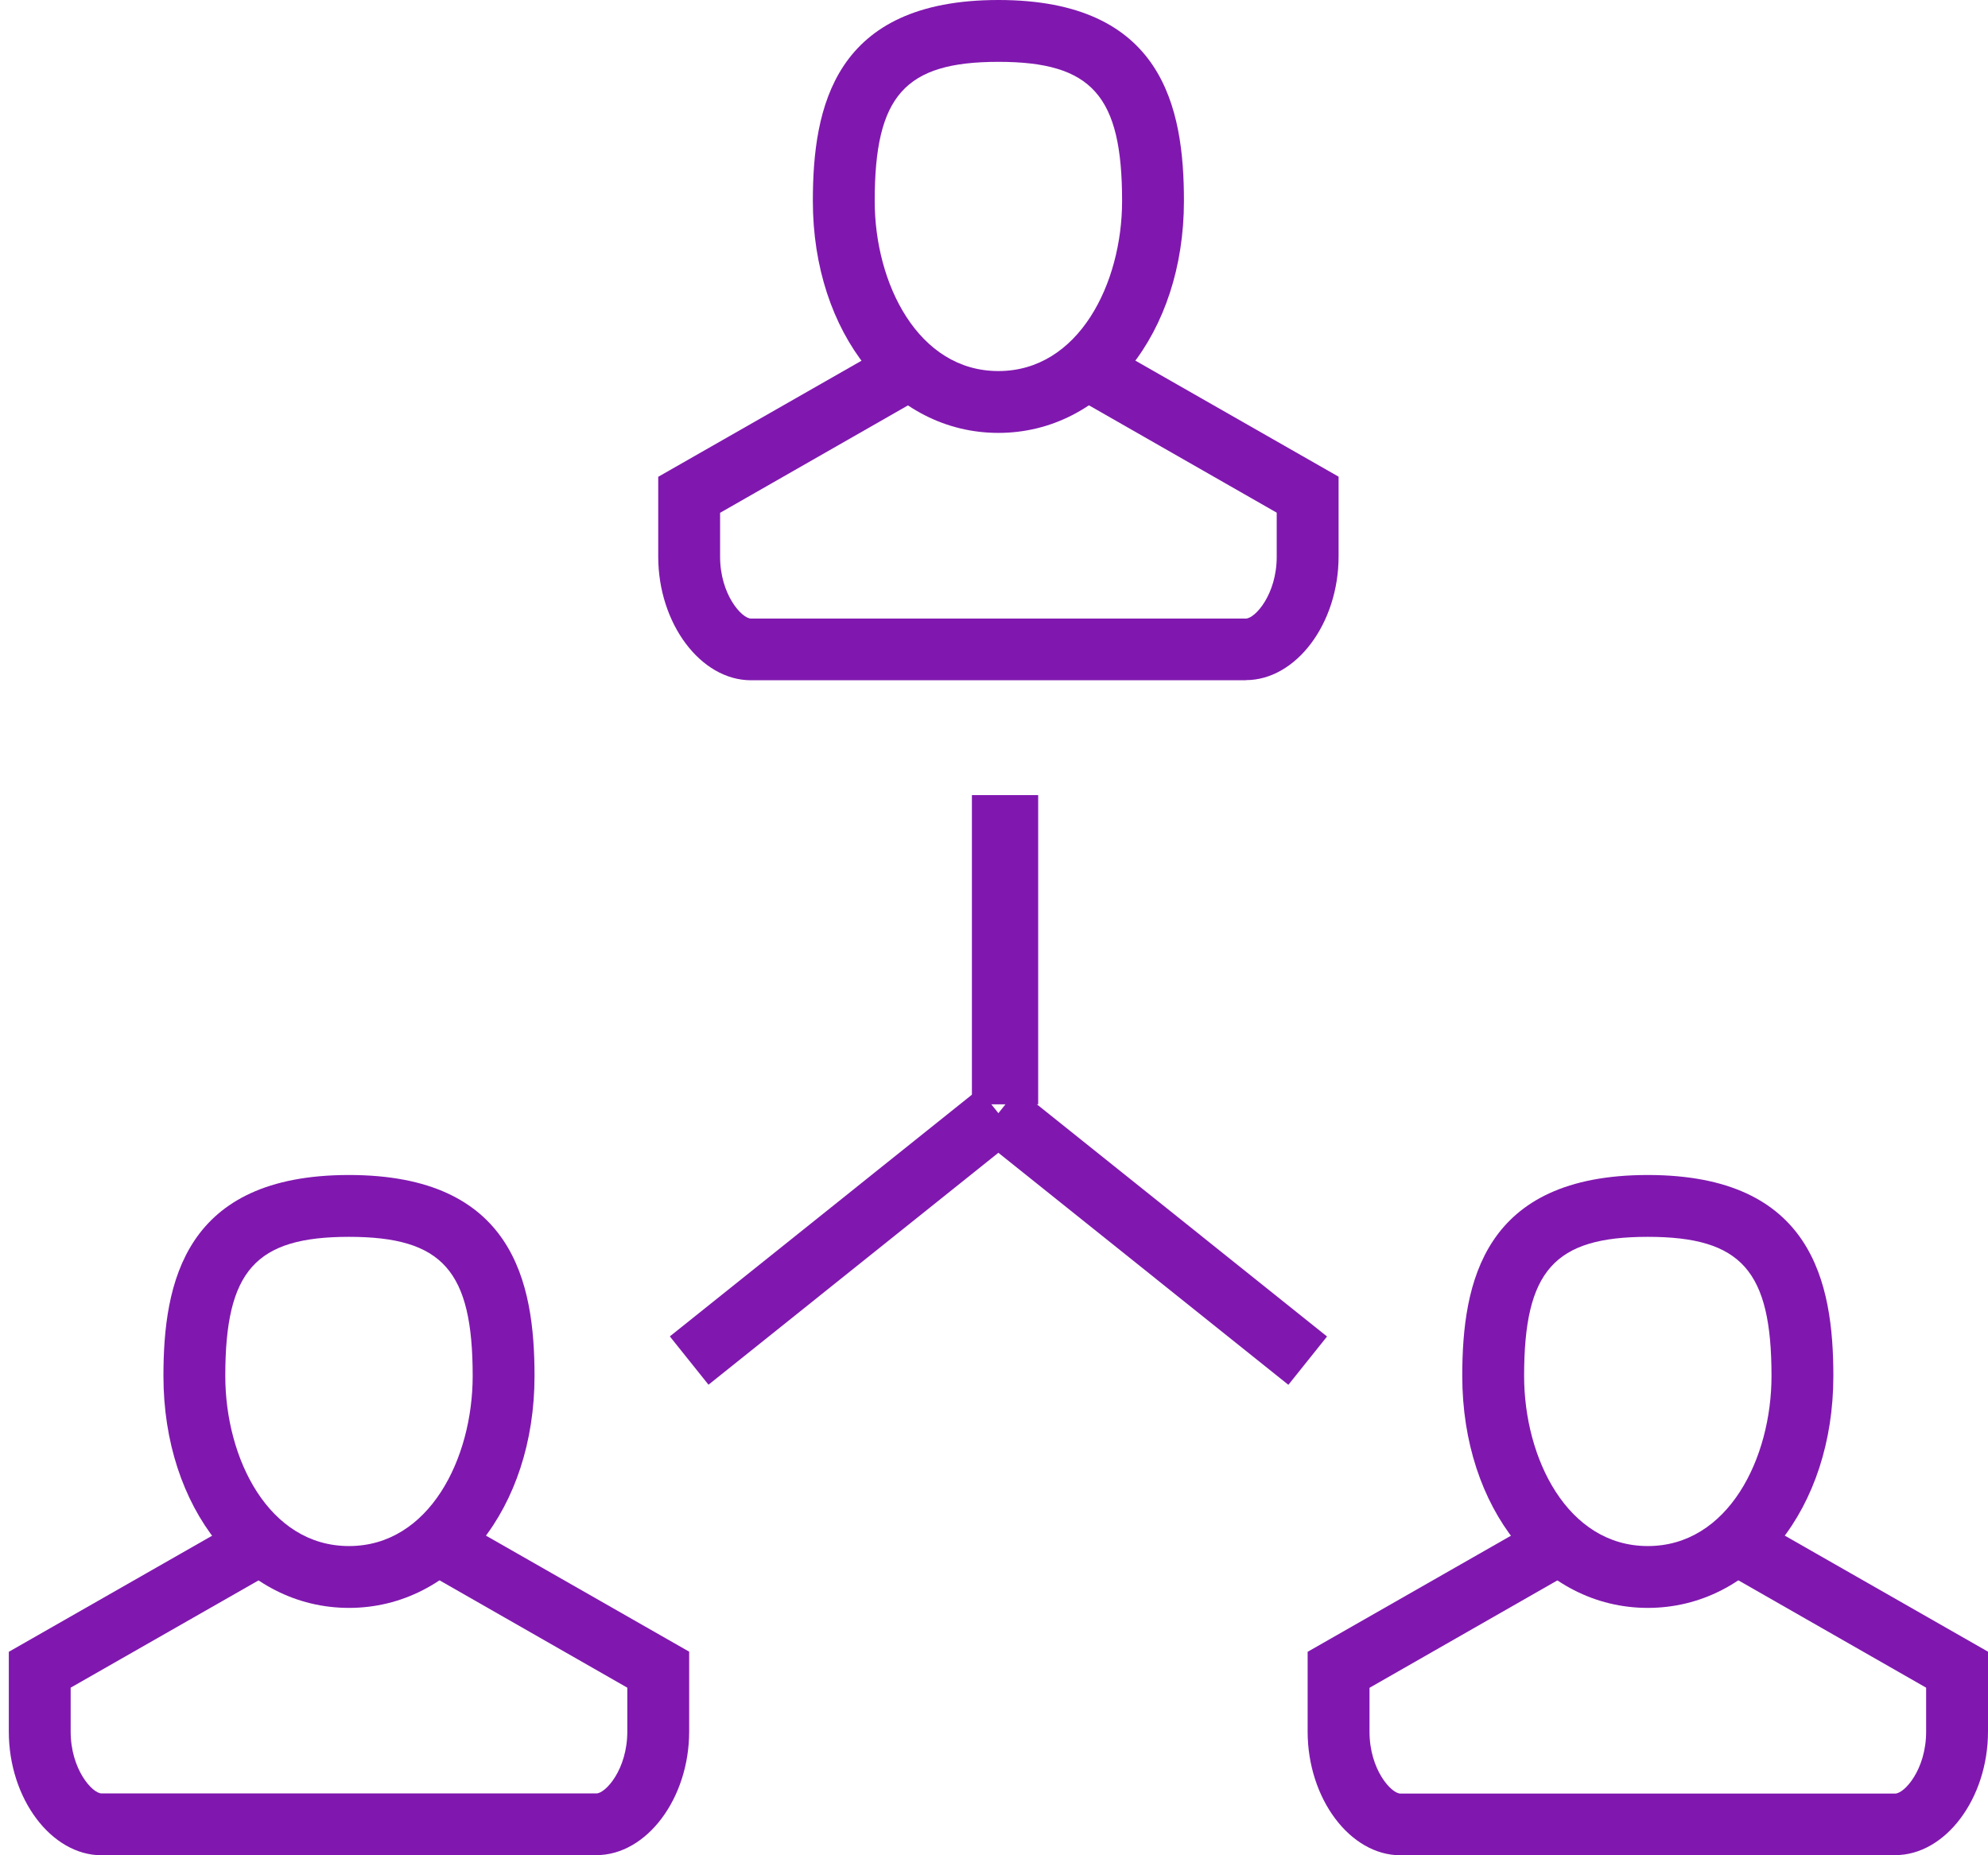
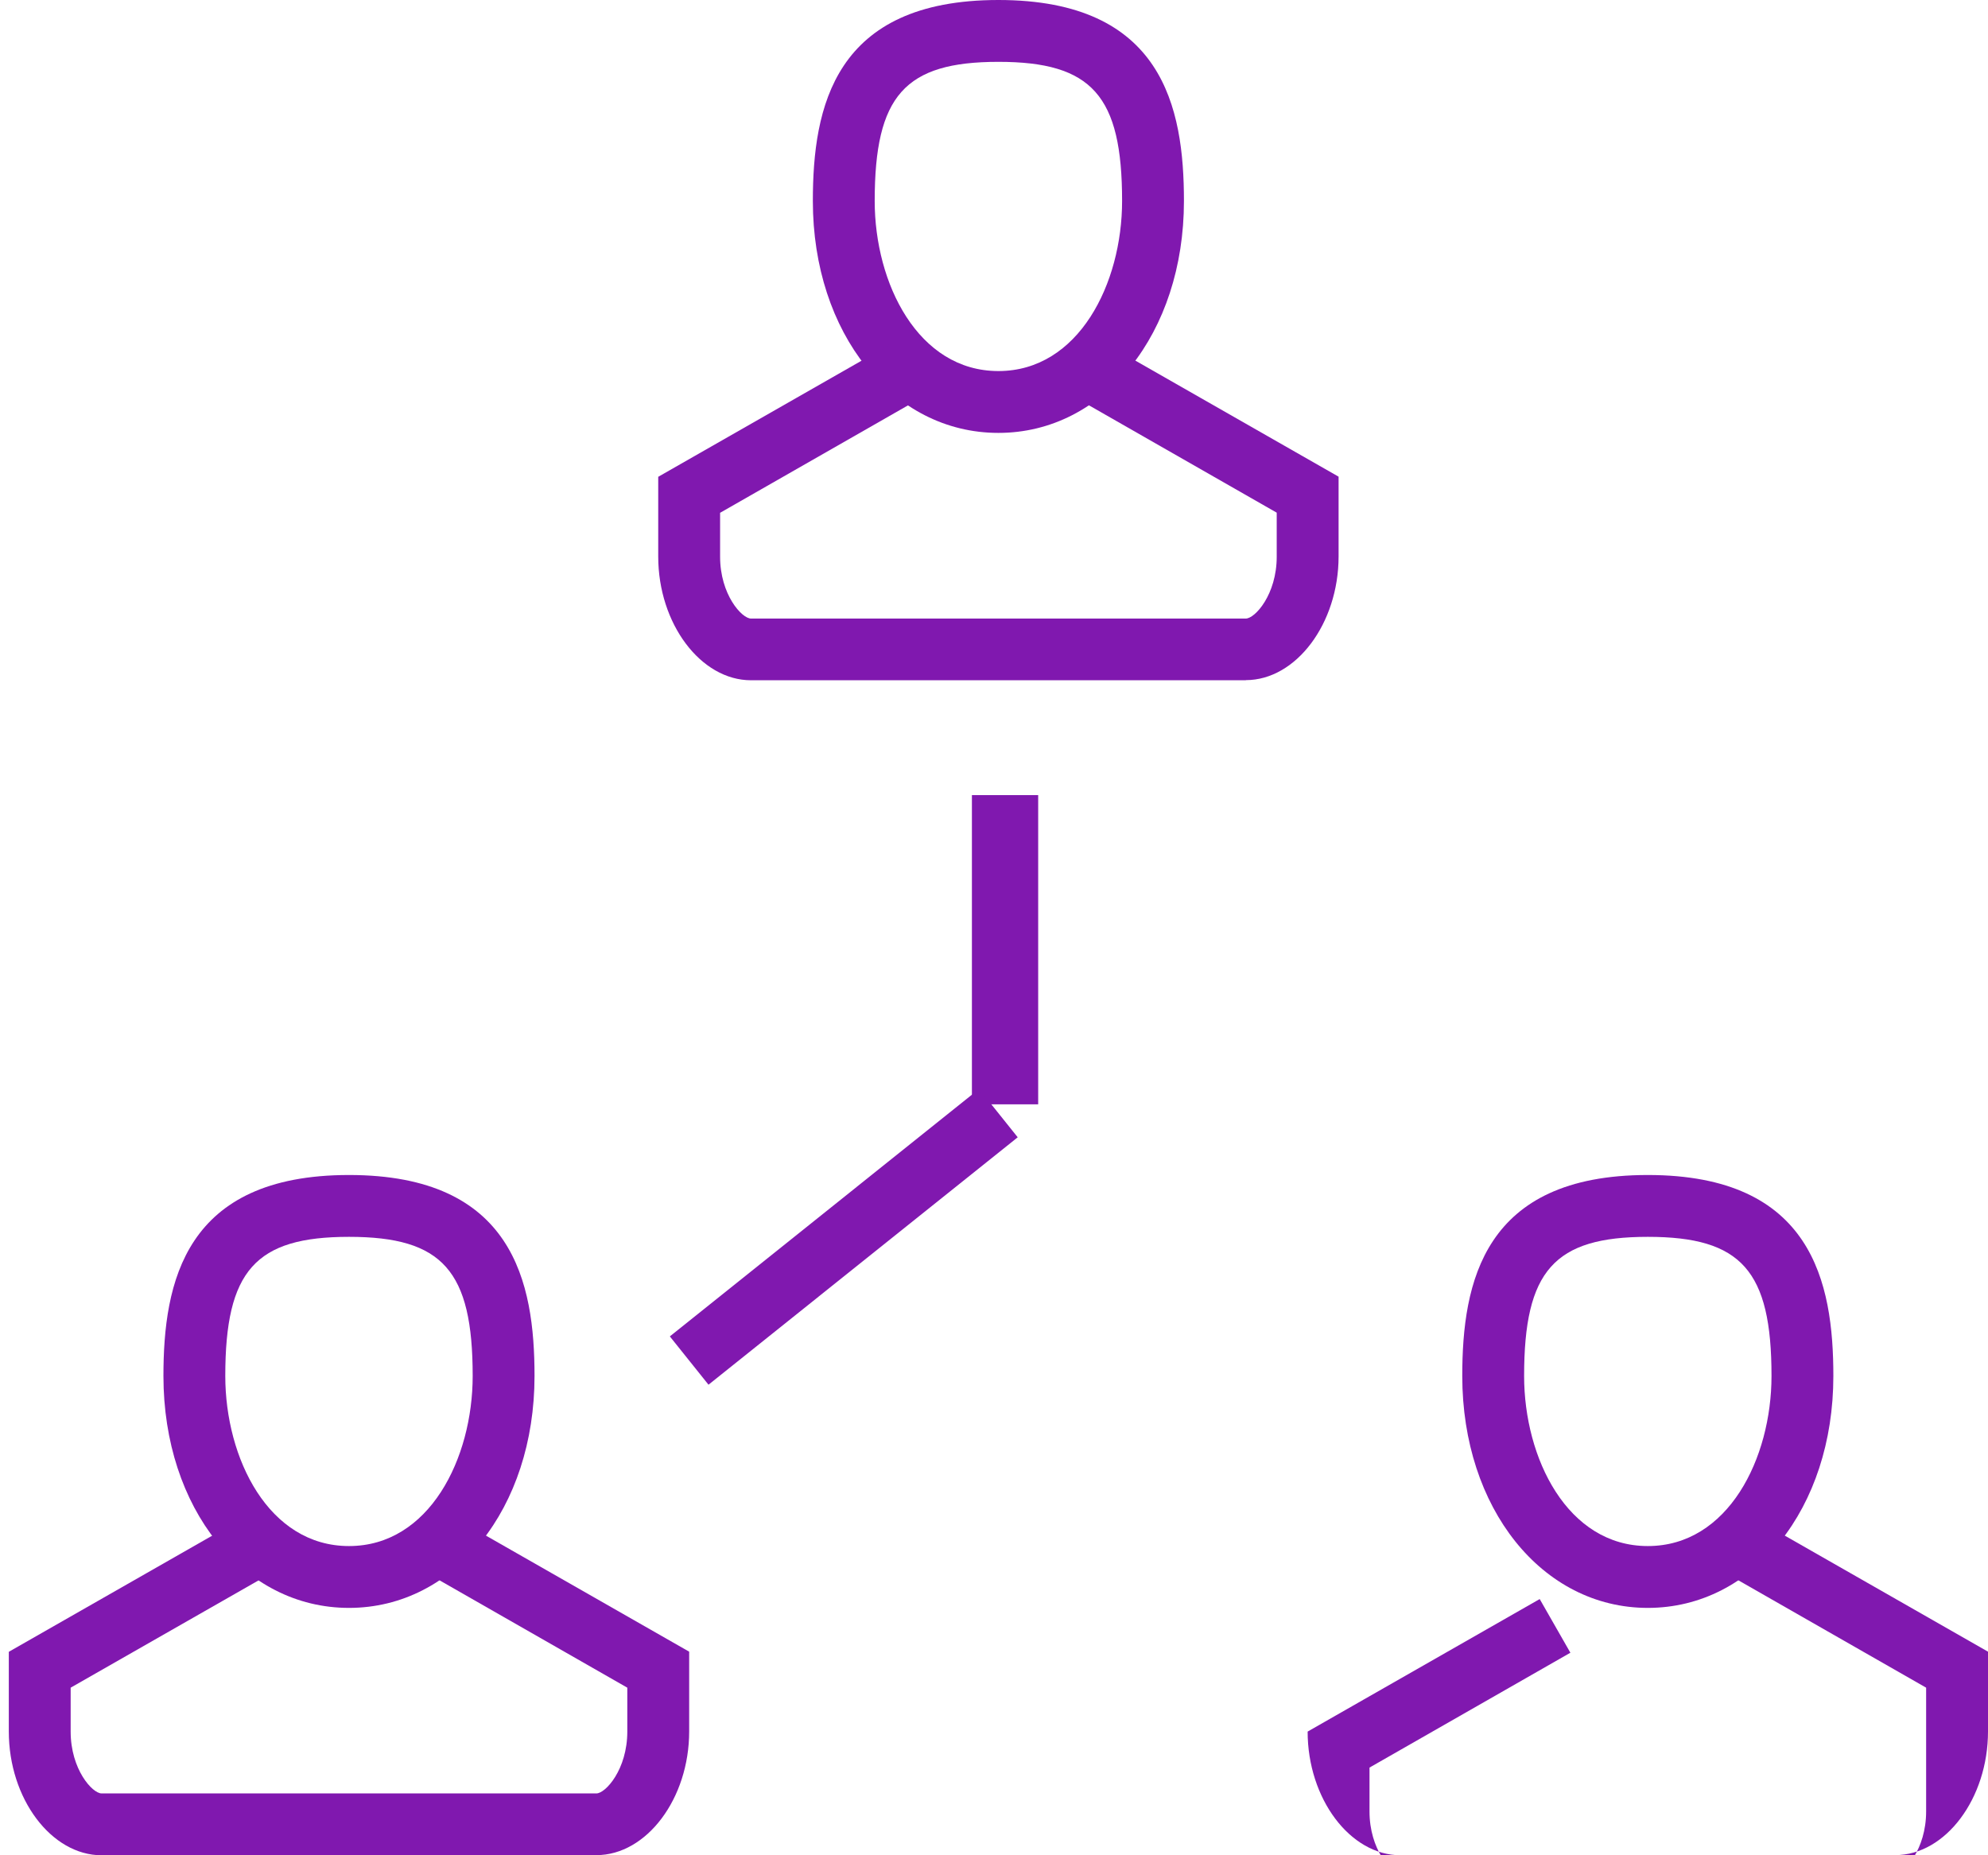
<svg xmlns="http://www.w3.org/2000/svg" width="90" height="84" viewBox="0 0 90 84">
  <defs>
    <clipPath id="clip-path">
      <rect id="Rectangle_1739" data-name="Rectangle 1739" width="90" height="84" transform="translate(-0.399)" fill="#8018af" />
    </clipPath>
  </defs>
  <g id="Icon_PartnerMktg2" transform="translate(0.399)">
    <g id="Group_2798" data-name="Group 2798" clip-path="url(#clip-path)">
      <path id="Path_2810" data-name="Path 2810" d="M34.4,19.6c-4.789,0-8.4-4.515-8.4-10.5,0-4.236.955-9.1,8.4-9.1s8.4,4.864,8.4,9.1c0,5.985-3.611,10.5-8.4,10.5m0-16.8c-4.239,0-5.6,1.532-5.6,6.3,0,3.732,1.963,7.7,5.6,7.7S40,12.832,40,9.1c0-4.768-1.361-6.3-5.6-6.3" transform="translate(10.4)" fill="#8018af" />
      <path id="Path_2811" data-name="Path 2811" d="M47.6,26.347H25.2c-2.276,0-4.2-2.565-4.2-5.6V17.135l10.506-6,1.389,2.43-9.094,5.2v1.988c0,1.714.984,2.8,1.4,2.8H47.6c.416,0,1.4-1.086,1.4-2.8V18.759l-9.094-5.2,1.389-2.43,10.506,6v3.612c0,3.035-1.924,5.6-4.2,5.6" transform="translate(8.4 4.453)" fill="#8018af" />
      <path id="Path_2812" data-name="Path 2812" d="M13.4,57.6C8.611,57.6,5,53.085,5,47.1c0-4.236.955-9.1,8.4-9.1s8.4,4.864,8.4,9.1c0,5.985-3.611,10.5-8.4,10.5m0-16.8c-4.239,0-5.6,1.532-5.6,6.3,0,3.732,1.963,7.7,5.6,7.7S19,50.832,19,47.1c0-4.768-1.361-6.3-5.6-6.3" transform="translate(2 15.2)" fill="#8018af" />
      <path id="Path_2813" data-name="Path 2813" d="M26.6,64.347H4.2c-2.276,0-4.2-2.565-4.2-5.6V55.135l10.506-6,1.389,2.43L2.8,56.759v1.988c0,1.714.984,2.8,1.4,2.8H26.6c.416,0,1.4-1.086,1.4-2.8V56.759l-9.094-5.2,1.389-2.43,10.506,6v3.612c0,3.035-1.924,5.6-4.2,5.6" transform="translate(0 19.653)" fill="#8018af" />
      <path id="Path_2814" data-name="Path 2814" d="M55.4,57.6c-4.789,0-8.4-4.515-8.4-10.5,0-4.236.955-9.1,8.4-9.1s8.4,4.864,8.4,9.1c0,5.985-3.611,10.5-8.4,10.5m0-16.8c-4.239,0-5.6,1.532-5.6,6.3,0,3.732,1.963,7.7,5.6,7.7S61,50.832,61,47.1c0-4.768-1.361-6.3-5.6-6.3" transform="translate(18.8 15.2)" fill="#8018af" />
-       <path id="Path_2815" data-name="Path 2815" d="M68.6,64.347H46.2c-2.276,0-4.2-2.565-4.2-5.6V55.135l10.506-6,1.389,2.43-9.094,5.2v1.988c0,1.714.984,2.8,1.4,2.8H68.6c.416,0,1.4-1.086,1.4-2.8V56.759l-9.094-5.2,1.389-2.43,10.506,6v3.612c0,3.035-1.924,5.6-4.2,5.6" transform="translate(16.8 19.653)" fill="#8018af" />
+       <path id="Path_2815" data-name="Path 2815" d="M68.6,64.347H46.2c-2.276,0-4.2-2.565-4.2-5.6l10.506-6,1.389,2.43-9.094,5.2v1.988c0,1.714.984,2.8,1.4,2.8H68.6c.416,0,1.4-1.086,1.4-2.8V56.759l-9.094-5.2,1.389-2.43,10.506,6v3.612c0,3.035-1.924,5.6-4.2,5.6" transform="translate(16.8 19.653)" fill="#8018af" />
      <rect id="Rectangle_1736" data-name="Rectangle 1736" width="3" height="14" transform="translate(43.601 36)" fill="#8018af" />
      <rect id="Rectangle_1737" data-name="Rectangle 1737" width="17.929" height="2.801" transform="translate(29.926 60.508) rotate(-38.669)" fill="#8018af" />
-       <rect id="Rectangle_1738" data-name="Rectangle 1738" width="2.801" height="17.929" transform="matrix(0.625, -0.781, 0.781, 0.625, 43.925, 51.494)" fill="#8018af" />
    </g>
  </g>
</svg>